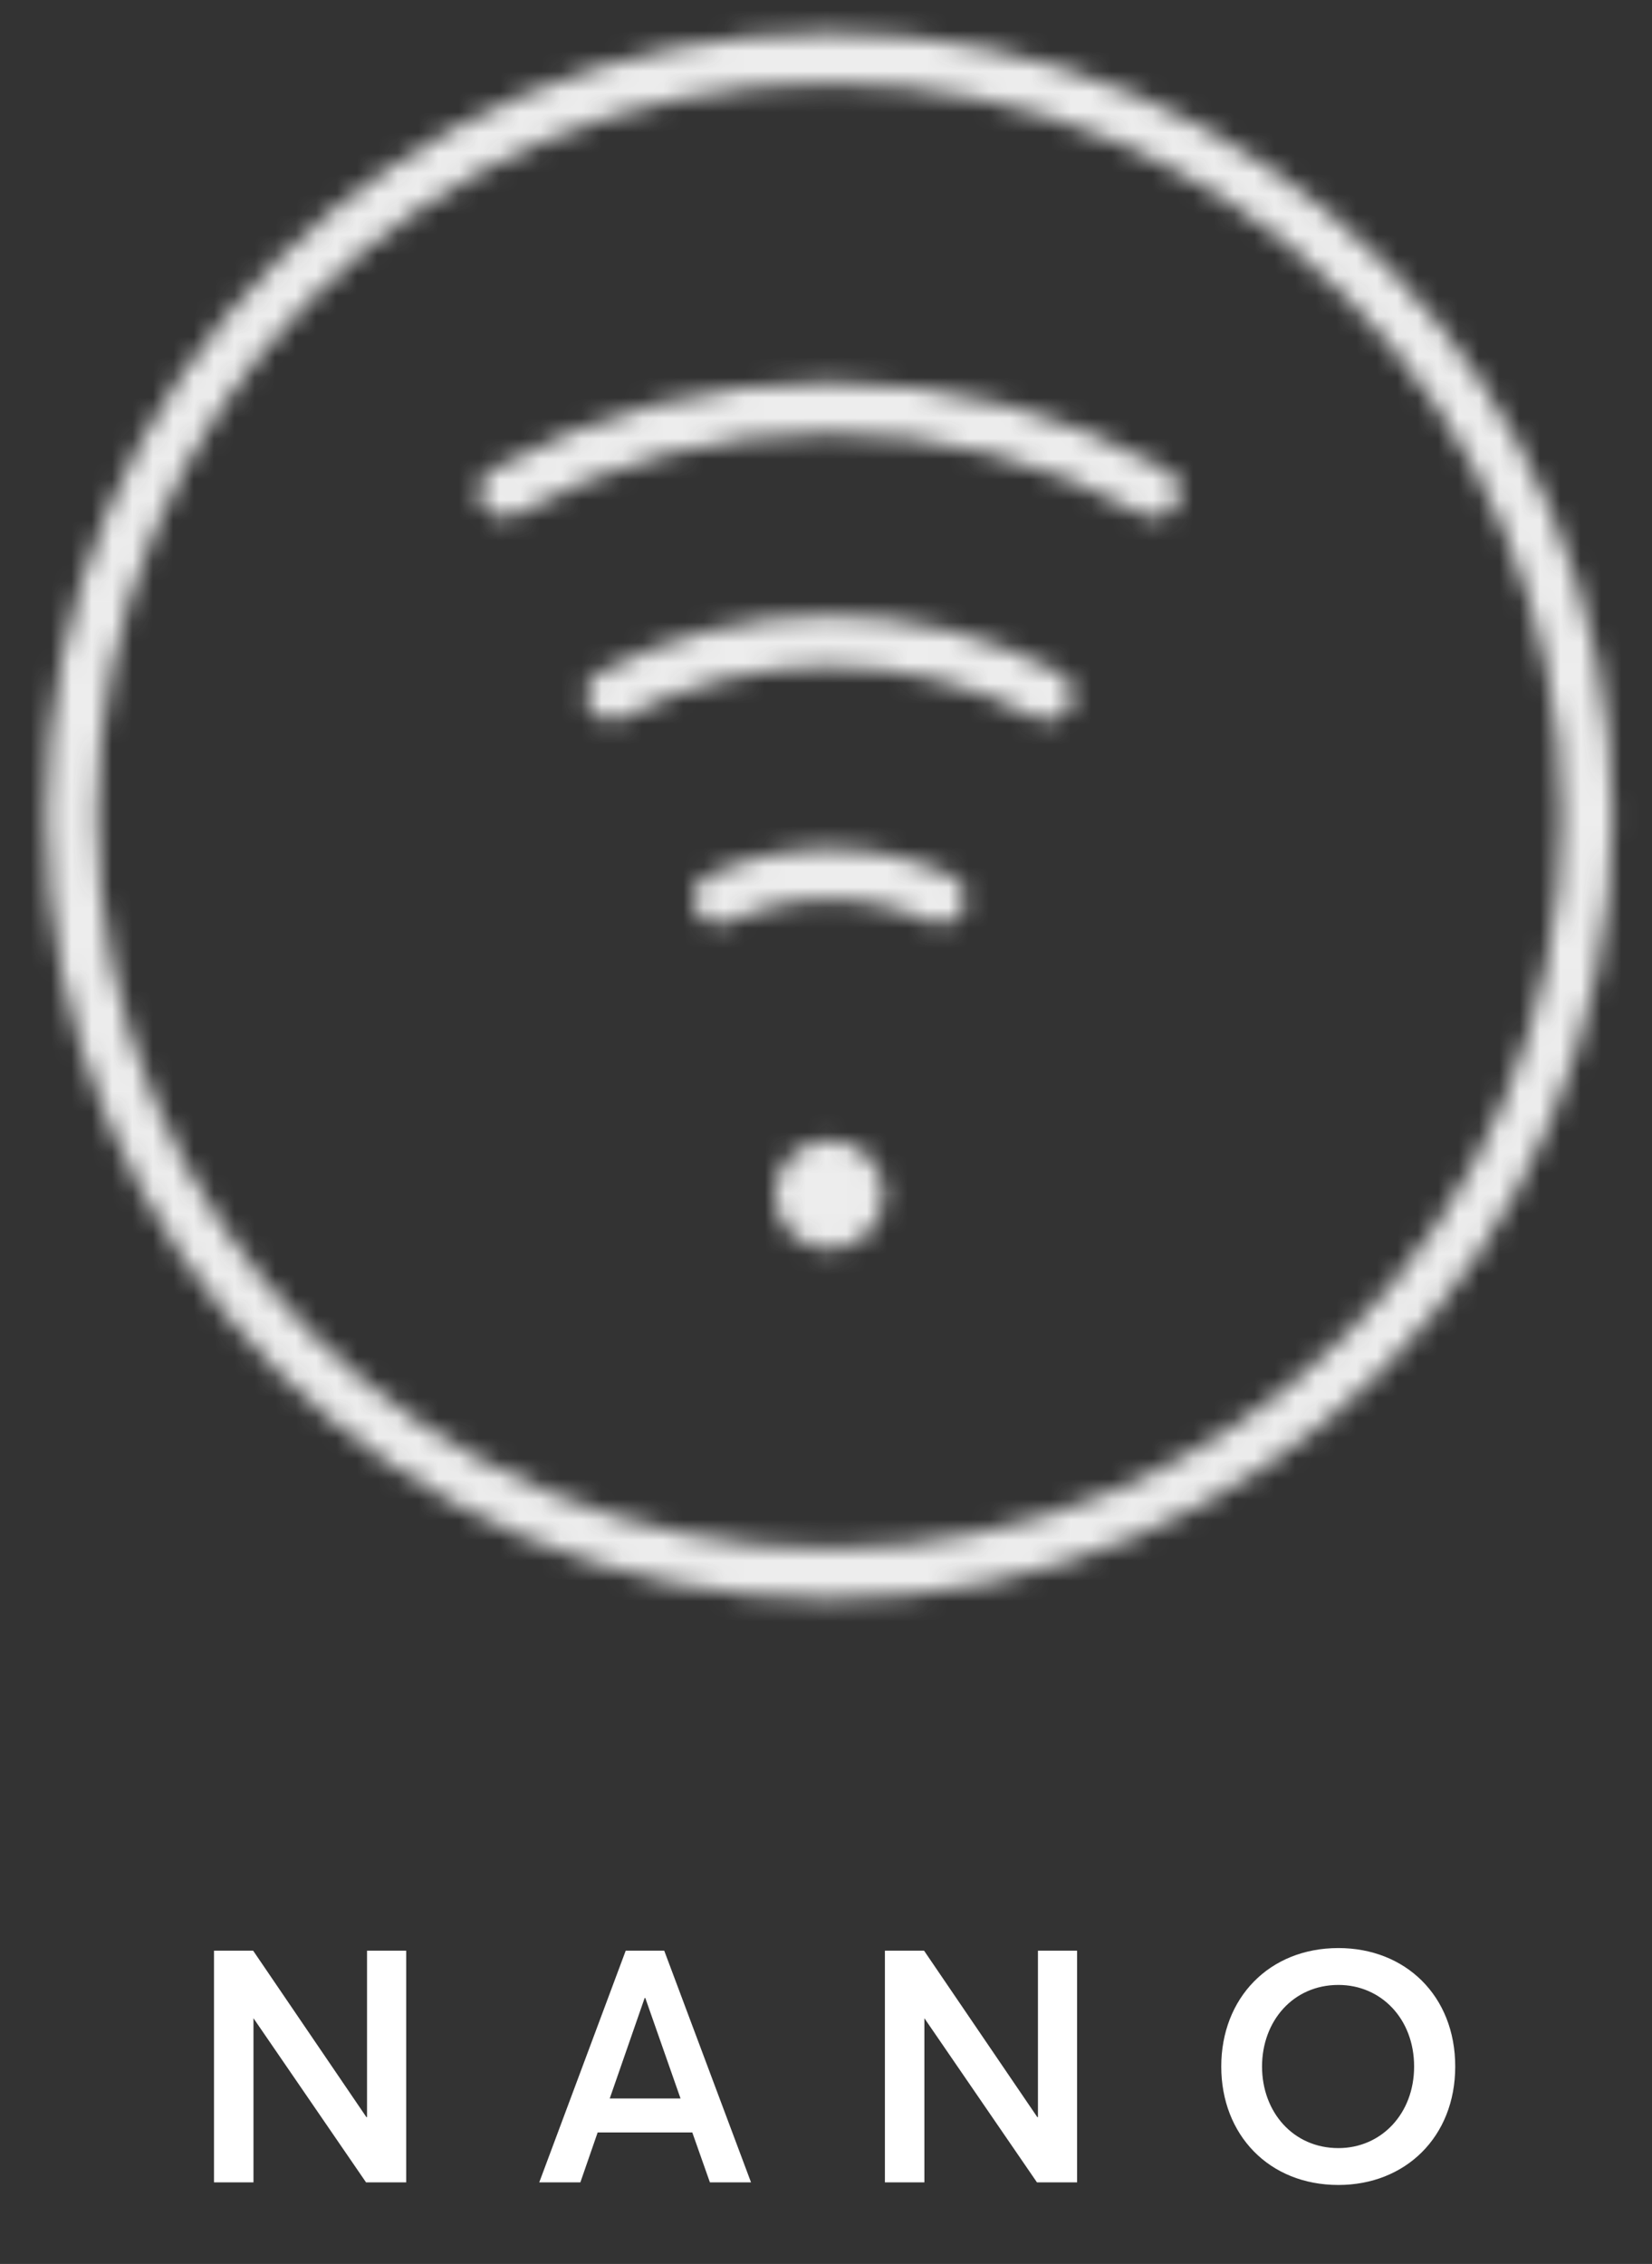
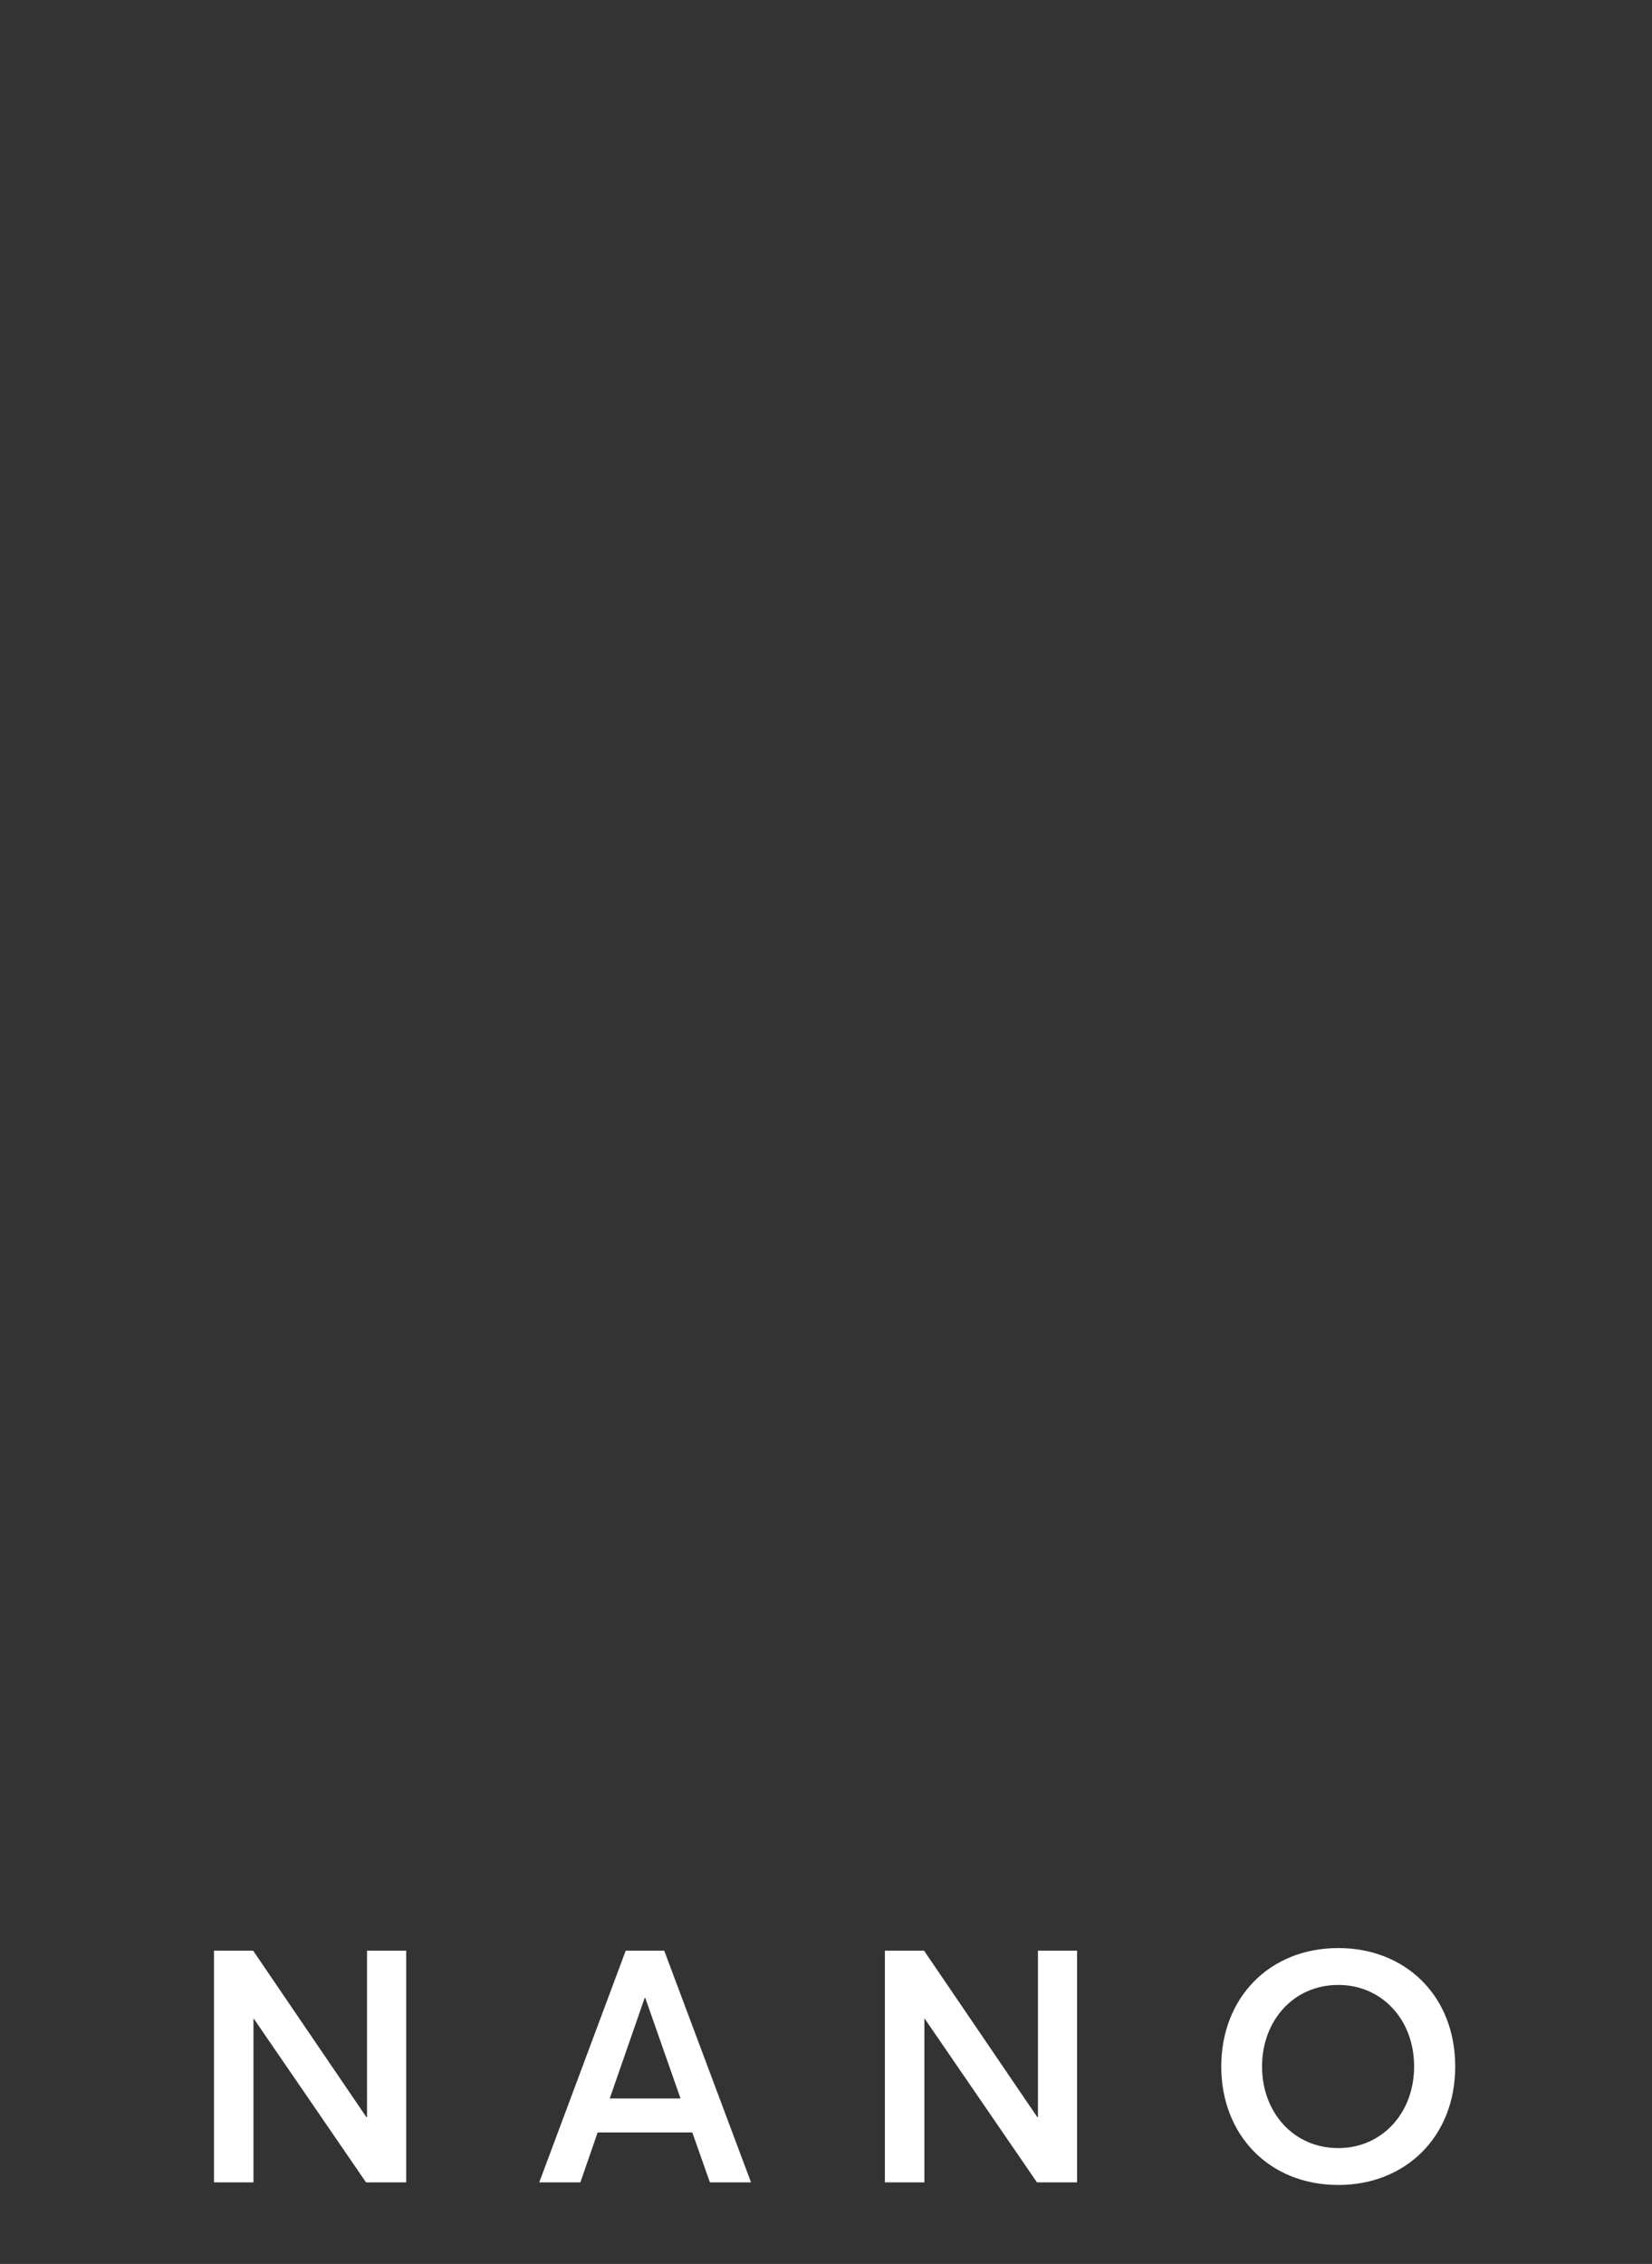
<svg xmlns="http://www.w3.org/2000/svg" width="81" height="111" viewBox="0 0 81 111" fill="none">
  <rect x="0" y="0" width="81" height="111" fill="#333333" stroke="none" />
  <mask id="mask0_1193_4037" style="mask-type:alpha" maskUnits="userSpaceOnUse" x="0" y="0" width="81" height="80">
-     <path d="M35.25 44.054C36.931 43.273 38.778 42.857 40.667 42.857C42.556 42.857 44.403 43.273 46.084 44.054M29.988 34.076C33.25 32.353 36.911 31.429 40.667 31.429C44.423 31.429 48.084 32.353 51.345 34.076M24.74 24.118C29.571 21.441 35.045 20 40.667 20C46.289 20 51.763 21.441 56.594 24.118M40.667 60C39.878 60 39.238 59.36 39.238 58.572M40.667 60C41.456 60 42.095 59.36 42.095 58.572M40.667 60V57.143M39.238 58.572C39.238 57.782 39.878 57.143 40.667 57.143M39.238 58.572H42.095M40.667 57.143C41.456 57.143 42.095 57.782 42.095 58.572M77.81 40C77.81 60.514 61.18 77.143 40.667 77.143C20.153 77.143 3.524 60.514 3.524 40C3.524 19.487 20.153 2.857 40.667 2.857C61.18 2.857 77.81 19.487 77.81 40Z" stroke="#00B0DB" stroke-width="2.5" stroke-linecap="round" stroke-linejoin="round" />
-   </mask>
+     </mask>
  <g mask="url(#mask0_1193_4037)">
    <rect x="0.667" width="80" height="80" fill="#EDEDED" />
  </g>
  <path d="M17.996 95.64H19.916V107H17.948L12.428 98.952V107H10.492V95.64H12.412L17.964 103.8H17.996V95.64ZM34.808 107L33.944 104.552H29.304L28.456 107H26.44L30.68 95.64H32.568L36.824 107H34.808ZM29.896 102.888H33.368L31.64 97.96H31.608L29.896 102.888ZM50.892 95.64H52.812V107H50.844L45.324 98.952V107H43.388V95.64H45.308L50.86 103.8H50.892V95.64ZM65.624 107.128C62.216 107.128 59.88 104.664 59.88 101.32C59.88 97.976 62.216 95.512 65.624 95.512C68.904 95.512 71.352 97.848 71.352 101.32C71.352 104.776 68.904 107.128 65.624 107.128ZM65.624 105.32C67.72 105.32 69.336 103.64 69.336 101.32C69.336 98.984 67.72 97.32 65.624 97.32C63.4 97.32 61.88 99.096 61.88 101.32C61.88 103.544 63.4 105.32 65.624 105.32Z" fill="white" />
</svg>